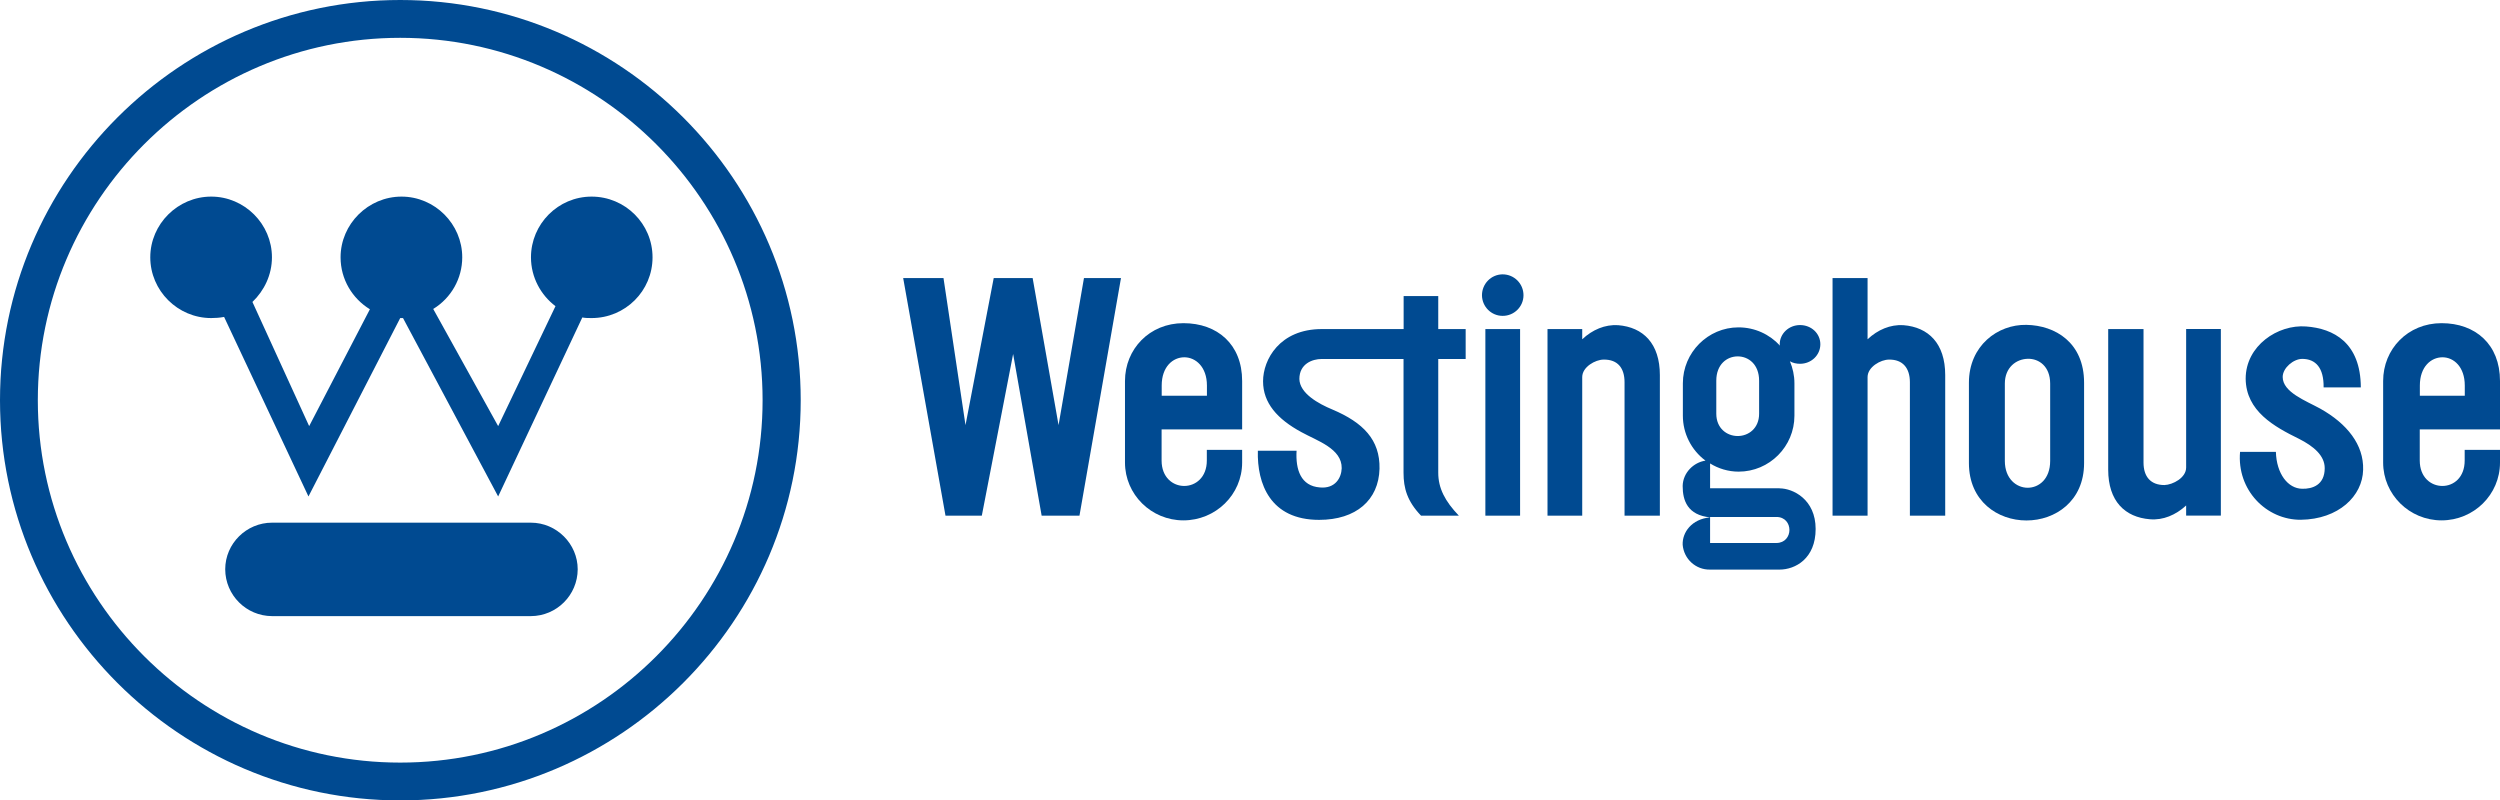
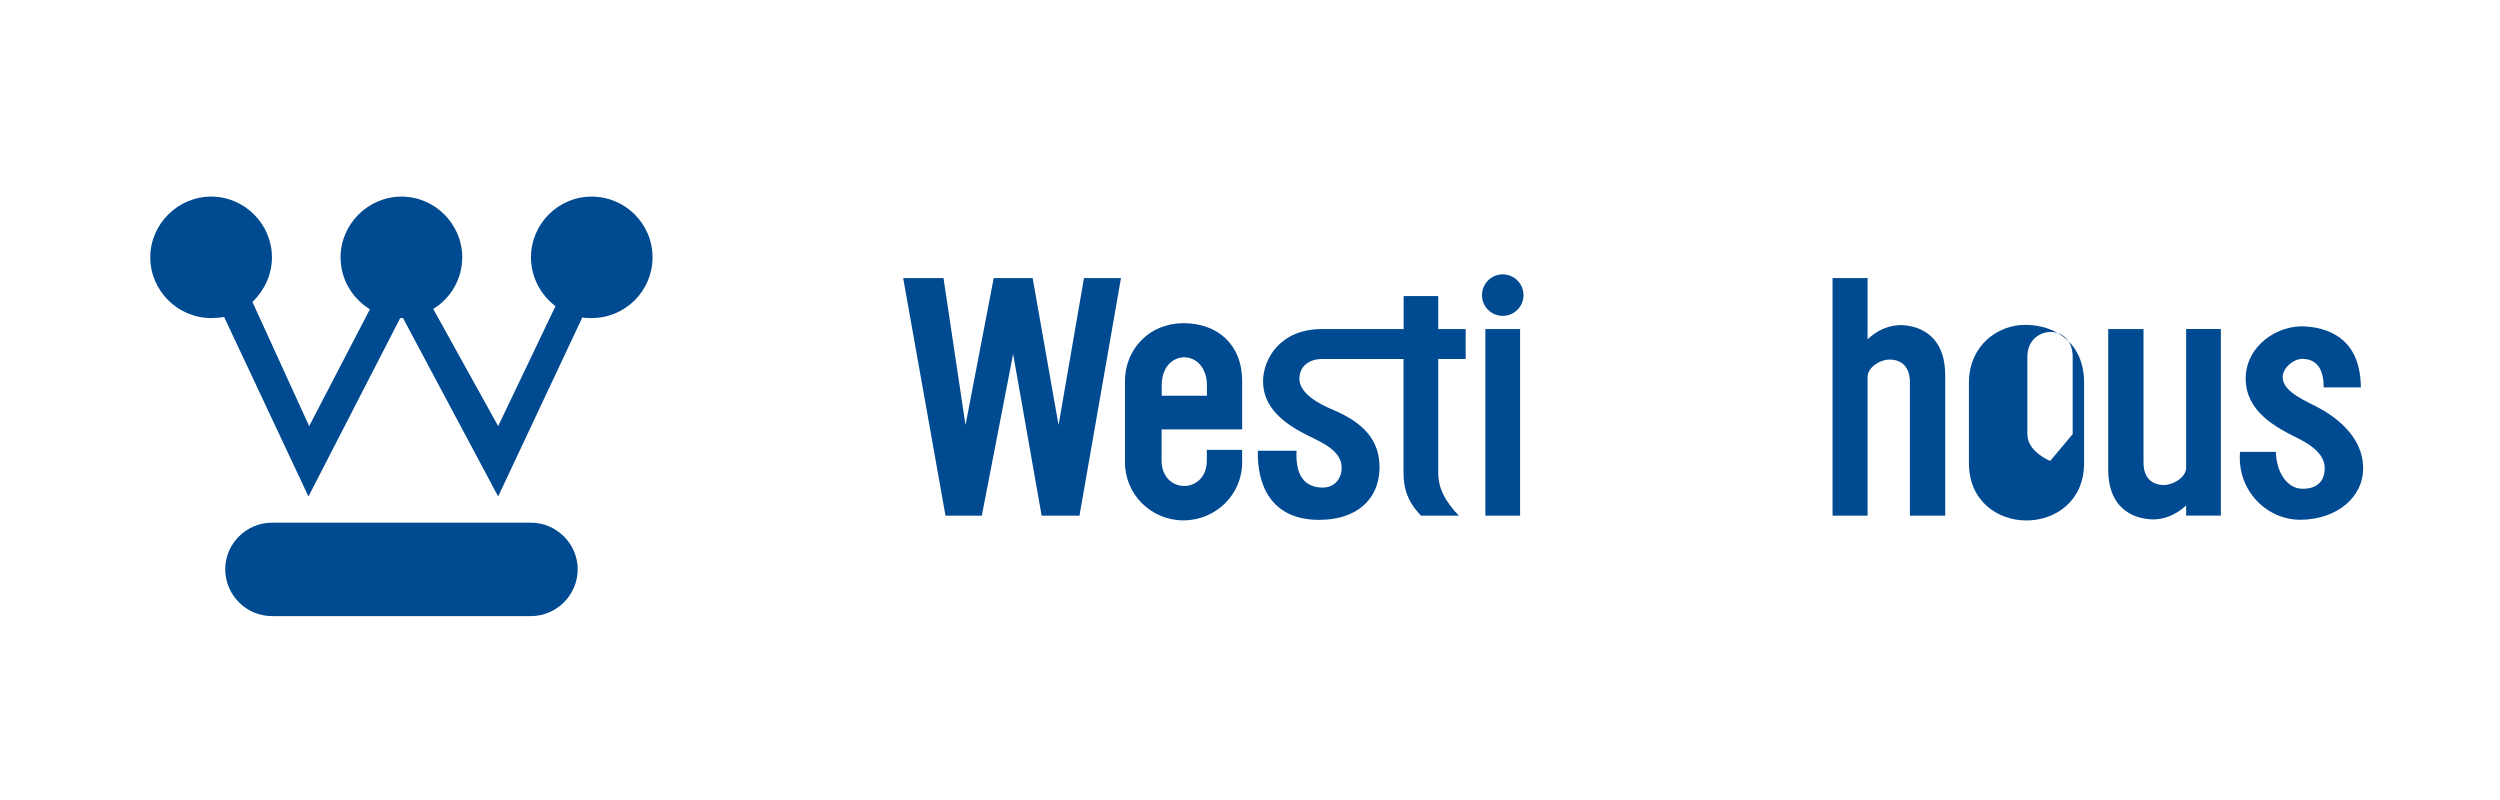
<svg xmlns="http://www.w3.org/2000/svg" id="Calque_1" data-name="Calque 1" viewBox="0 0 249.87 80">
  <defs>
    <style>
      .cls-1 {
        fill-rule: evenodd;
      }

      .cls-1, .cls-2 {
        fill: #004a91;
      }
    </style>
  </defs>
-   <path class="cls-1" d="M40,0C17.97,0,0,17.97,0,40s17.97,40,40,40,40.03-17.97,40.03-40S62.06,0,40,0ZM40,76.22c-19.94,0-36.22-16.27-36.22-36.22,0-19.94,16.28-36.22,36.22-36.22s36.22,16.28,36.22,36.22-16.25,36.22-36.22,36.22Z" />
  <path class="cls-1" d="M22.4,31.68l8.43,17.94,9.17-17.83h.28l9.51,17.83,8.41-17.89c.31.06.62.06.93.06,3.36,0,6.09-2.71,6.09-6.07s-2.74-6.07-6.09-6.07-6.06,2.74-6.06,6.07c0,2,.99,3.78,2.45,4.88l-5.73,11.99-6.49-11.71c1.8-1.1,2.9-3.05,2.9-5.16,0-3.33-2.74-6.07-6.07-6.07s-6.09,2.74-6.09,6.07c0,2.2,1.18,4.12,2.93,5.19l-6.07,11.68-5.67-12.41c1.18-1.13,1.95-2.71,1.95-4.46,0-3.33-2.74-6.07-6.07-6.07s-6.09,2.74-6.09,6.07,2.74,6.07,6.09,6.07c.42,0,.85-.03,1.27-.11h0Z" />
  <path class="cls-1" d="M27.19,52.24h25.87c2.57,0,4.68,2.12,4.68,4.66-.01,2.58-2.1,4.67-4.68,4.68h-25.87c-2.58-.01-4.67-2.1-4.68-4.68,0-2.57,2.12-4.66,4.68-4.66Z" />
  <path class="cls-1" d="M124.15,42.93v-4.85c0-3.67-2.48-5.78-5.87-5.78s-5.84,2.59-5.84,5.78v8.15c0,3.19,2.62,5.78,5.84,5.78s5.87-2.57,5.87-5.78v-1.27h-3.53v1.07c0,1.69-1.13,2.54-2.26,2.54s-2.26-.85-2.26-2.54v-3.11h8.04ZM116.11,39.55v-1.02c0-1.89,1.13-2.82,2.26-2.82s2.26.96,2.26,2.82v1.02h-4.51Z" />
-   <path class="cls-1" d="M249.87,42.93v-4.85c0-3.67-2.46-5.78-5.84-5.78s-5.84,2.59-5.84,5.78v8.15c0,3.19,2.62,5.78,5.84,5.78s5.84-2.57,5.84-5.78v-1.27h-3.53v1.07c0,1.69-1.1,2.54-2.23,2.54s-2.26-.85-2.26-2.54v-3.11h8.01ZM241.86,39.55v-1.02c0-1.89,1.13-2.82,2.26-2.82s2.23.96,2.23,2.82v1.02h-4.48Z" />
  <rect class="cls-2" x="148.46" y="32.89" width="3.47" height="18.65" />
-   <path class="cls-1" d="M158.14,33.91c1.02-.96,2.28-1.49,3.58-1.41,2.51.2,4.18,1.83,4.18,4.99v14.05h-3.53v-13.34c0-1.41-.68-2.28-2.09-2.26-.82,0-2.14.73-2.14,1.75v13.85h-3.47v-18.65h3.47v1.02h0,0Z" />
  <path class="cls-1" d="M186.66,33.91c1.02-.96,2.28-1.49,3.58-1.41,2.51.2,4.18,1.83,4.18,4.99v14.05h-3.53v-13.34c0-1.41-.71-2.28-2.09-2.26-.82,0-2.14.73-2.14,1.75v13.85h-3.5v-23.75h3.5v6.12h0Z" />
  <path class="cls-1" d="M218.5,50.52c-1.04.96-2.31,1.49-3.61,1.38-2.51-.2-4.18-1.81-4.18-4.96v-14.05h3.53v13.34c0,1.41.71,2.25,2.09,2.25.85-.03,2.17-.73,2.17-1.75v-13.85h3.47v18.65h-3.47v-1.02h0Z" />
  <path class="cls-1" d="M150.18,27.42c1.16,0,2.09.93,2.09,2.09,0,1.14-.94,2.07-2.09,2.06-1.13,0-2.05-.92-2.06-2.06,0-1.14.91-2.08,2.06-2.09Z" />
-   <path class="cls-1" d="M202.54,32.47c-2.88-.06-5.75,2.09-5.75,5.78v8.04c0,3.81,2.88,5.73,5.75,5.73s5.76-1.92,5.76-5.73v-8.04c0-4.01-2.88-5.73-5.76-5.78ZM204.91,46.07c0,1.81-1.13,2.68-2.25,2.68s-2.28-.9-2.28-2.68v-7.73c0-1.61,1.13-2.45,2.28-2.48,1.13-.03,2.25.76,2.25,2.48v7.73Z" />
+   <path class="cls-1" d="M202.54,32.47c-2.88-.06-5.75,2.09-5.75,5.78v8.04c0,3.81,2.88,5.73,5.75,5.73s5.76-1.92,5.76-5.73v-8.04c0-4.01-2.88-5.73-5.76-5.78ZM204.91,46.07s-2.28-.9-2.28-2.68v-7.73c0-1.61,1.13-2.45,2.28-2.48,1.13-.03,2.25.76,2.25,2.48v7.73Z" />
  <path class="cls-1" d="M140.28,29.59h3.47v3.3h2.74v2.99h-2.74v11.37c0,1.55.68,2.85,2.06,4.29h-3.78c-1.38-1.44-1.75-2.74-1.75-4.29v-11.37h-8.18c-.93,0-2.23.48-2.23,2,.03,1.44,1.92,2.48,3.3,3.05,3.07,1.3,4.77,3.02,4.71,5.92-.08,3.13-2.34,5.11-6.04,5.11-4.88,0-6.21-3.61-6.12-6.91h3.87c-.11,1.89.42,3.53,2.34,3.67,1.52.14,2.14-.96,2.17-1.92.03-1.97-2.46-2.74-4.03-3.61-2.4-1.3-3.83-2.91-3.83-5.08s1.66-5.22,5.87-5.22h8.18v-3.3h0ZM98.14,51.54h-3.64l-4.23-23.75h4.03l2.2,14.7,2.82-14.7h3.89l2.59,14.7,2.54-14.7h3.7l-4.15,23.75h-3.78l-2.85-16.16-3.13,16.16ZM223.89,45.16h3.58c.06,2.2,1.21,3.67,2.62,3.69,1.02.03,2.26-.37,2.26-2.06,0-1.27-1.13-2.2-2.57-2.93-2.46-1.21-5.3-2.76-5.33-6.01,0-3.3,3.22-5.44,6.04-5.22,2.74.2,5.45,1.61,5.47,6.09h-3.72c.03-1.95-.79-2.85-2.14-2.85-.87,0-1.95.9-1.95,1.81,0,1.52,2.31,2.37,3.75,3.16,2.68,1.5,4.37,3.61,4.29,6.12-.06,2.62-2.45,4.94-6.23,4.99-3.44.02-6.41-2.97-6.07-6.8Z" />
-   <path class="cls-1" d="M177.86,48.8h-6.94v-2.48c.82.51,1.81.82,2.85.82,3.08,0,5.58-2.51,5.58-5.59v-3.24c0-.79-.17-1.52-.45-2.2.28.17.65.25,1.01.25,1.13,0,2.03-.87,2.03-1.95s-.9-1.92-2.03-1.92-2.03.87-2.03,1.92c0,.06.03.11.03.14-1.04-1.13-2.51-1.83-4.15-1.83-3.05,0-5.56,2.51-5.56,5.59v3.24c0,1.77.84,3.43,2.26,4.49-1.18.17-2.26,1.21-2.28,2.54,0,1.44.48,2.9,2.74,3.13-1.84.17-2.79,1.5-2.74,2.74.12,1.42,1.31,2.51,2.74,2.48h6.94c1.58,0,3.61-1.1,3.61-4.06s-2.26-4.06-3.61-4.06ZM171.54,38.05c0-1.64,1.07-2.43,2.14-2.43s2.14.79,2.14,2.43v3.3c0,1.47-1.07,2.23-2.14,2.23s-2.14-.76-2.14-2.23v-3.3ZM177.55,54.27h-6.63v-2.6h0s6.63,0,6.63,0c.87,0,1.3.65,1.3,1.3s-.45,1.3-1.3,1.3Z" />
</svg>